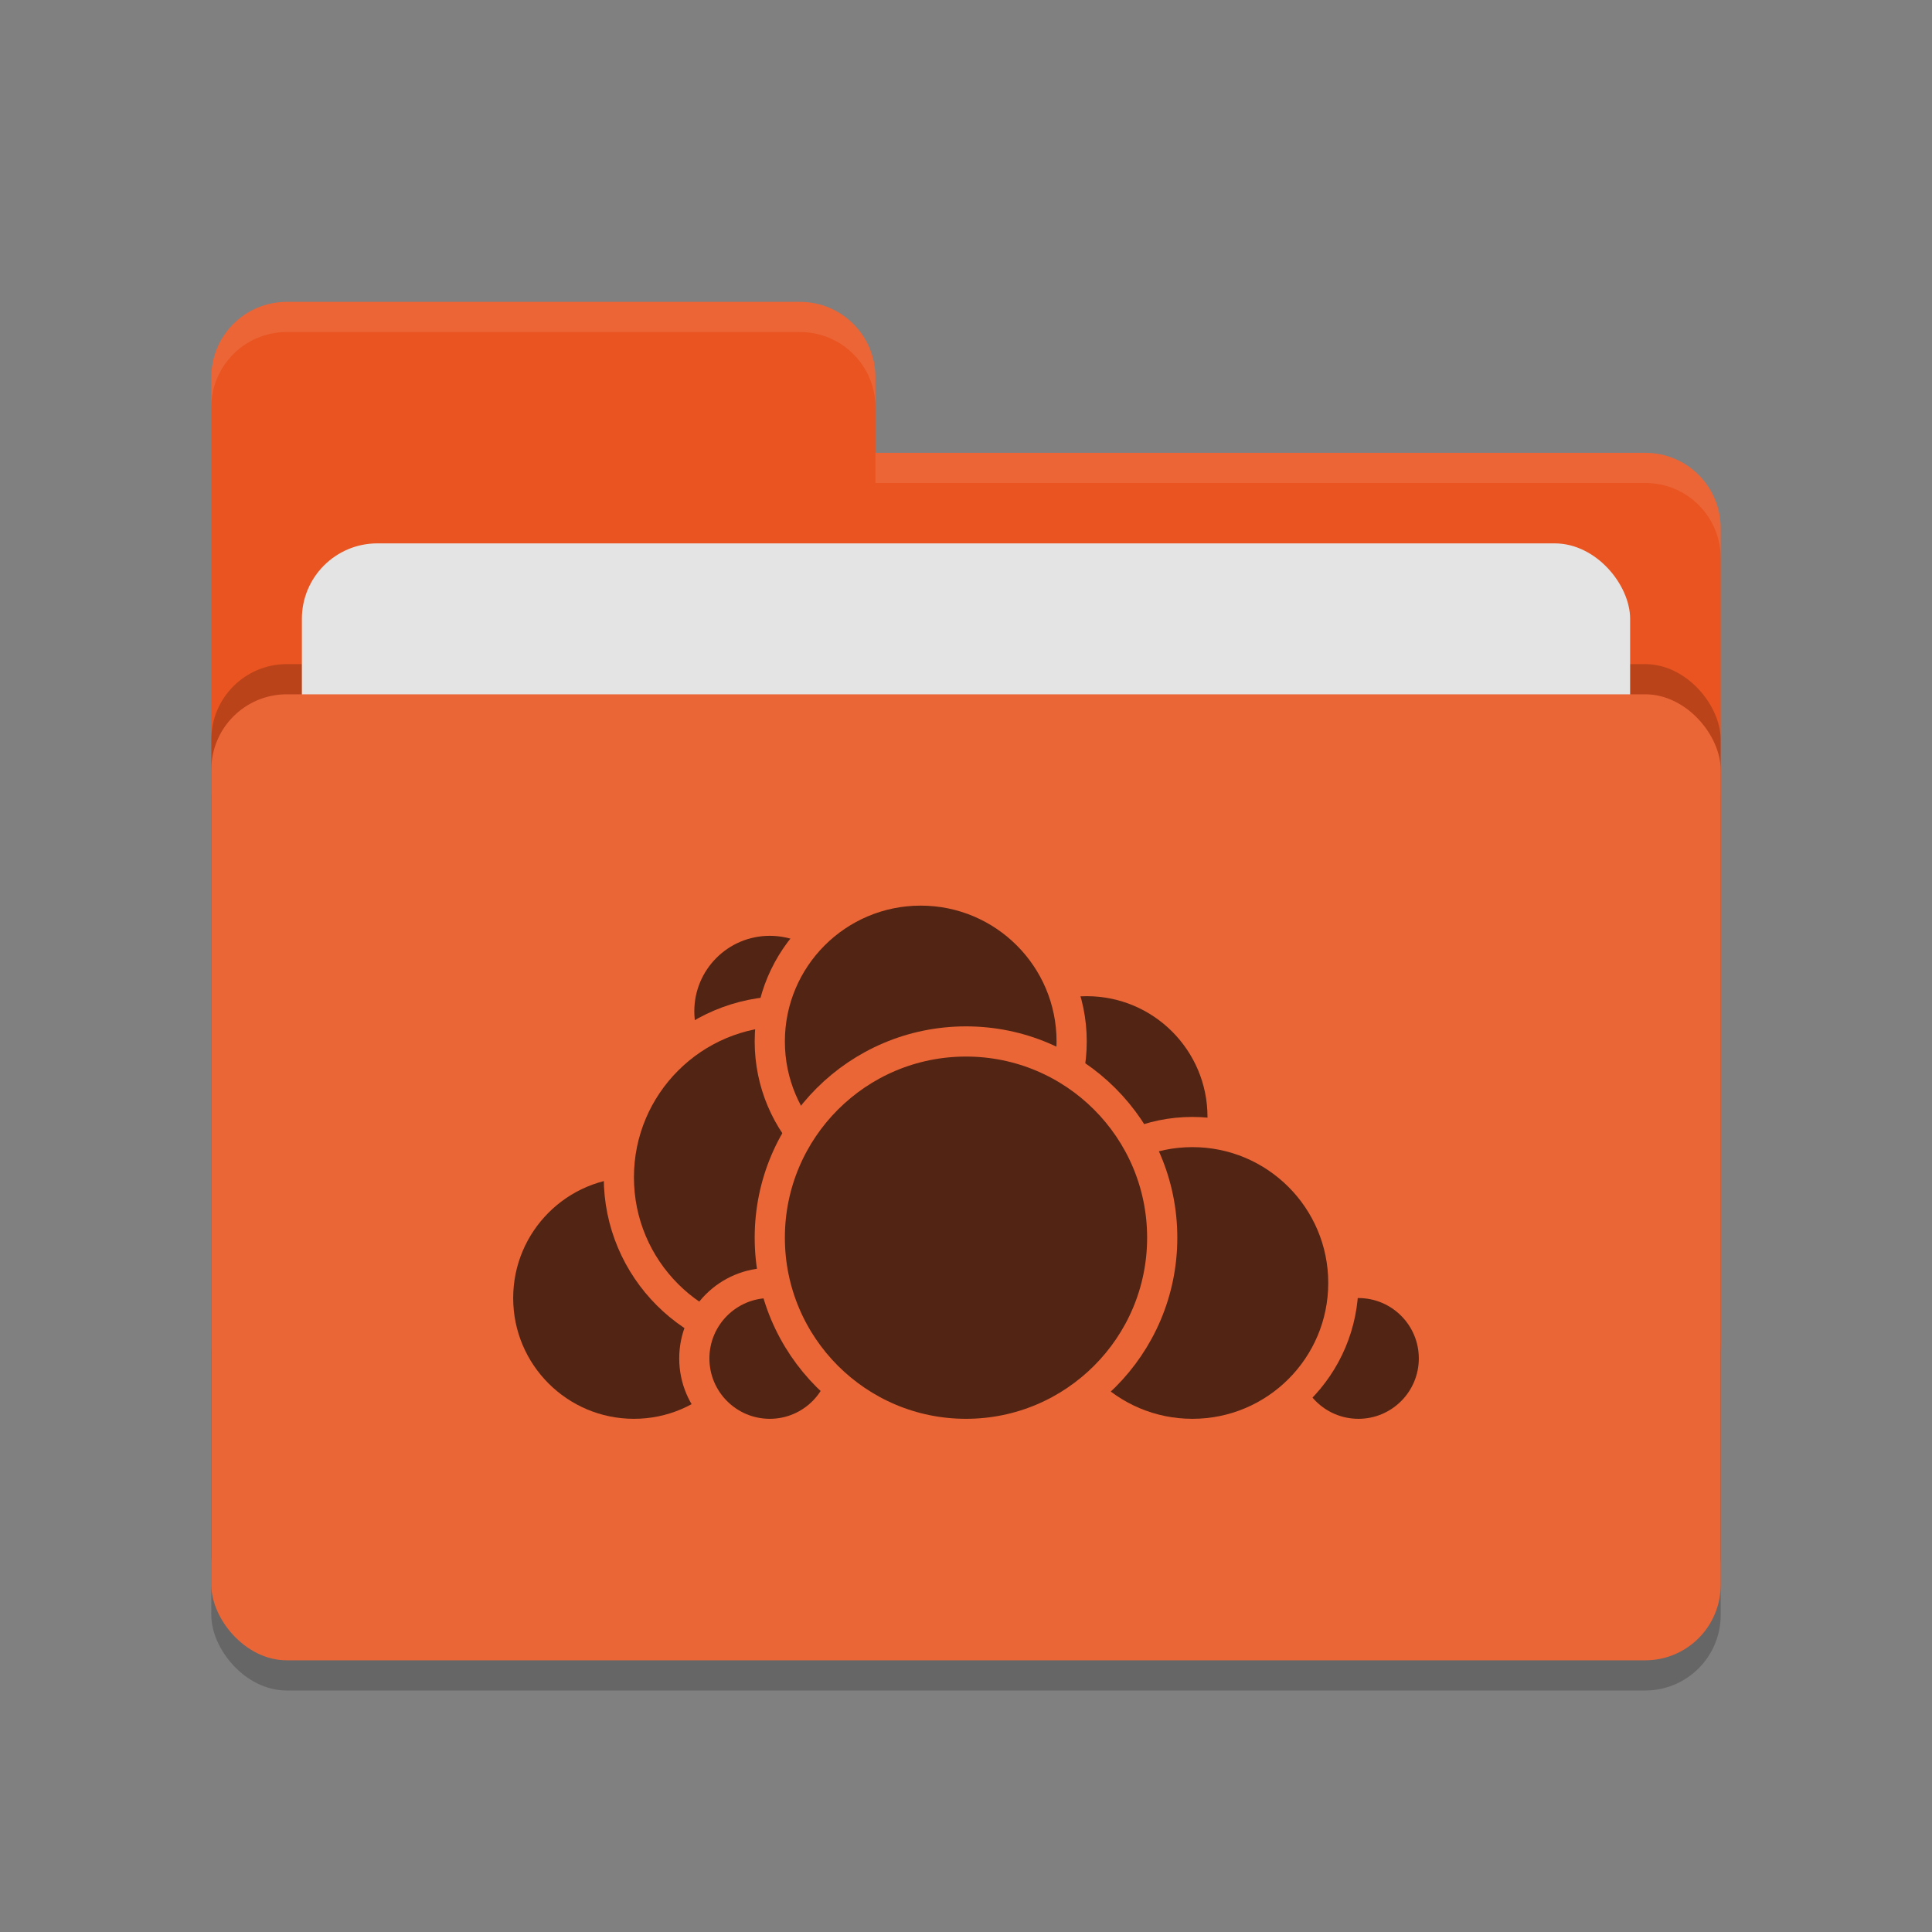
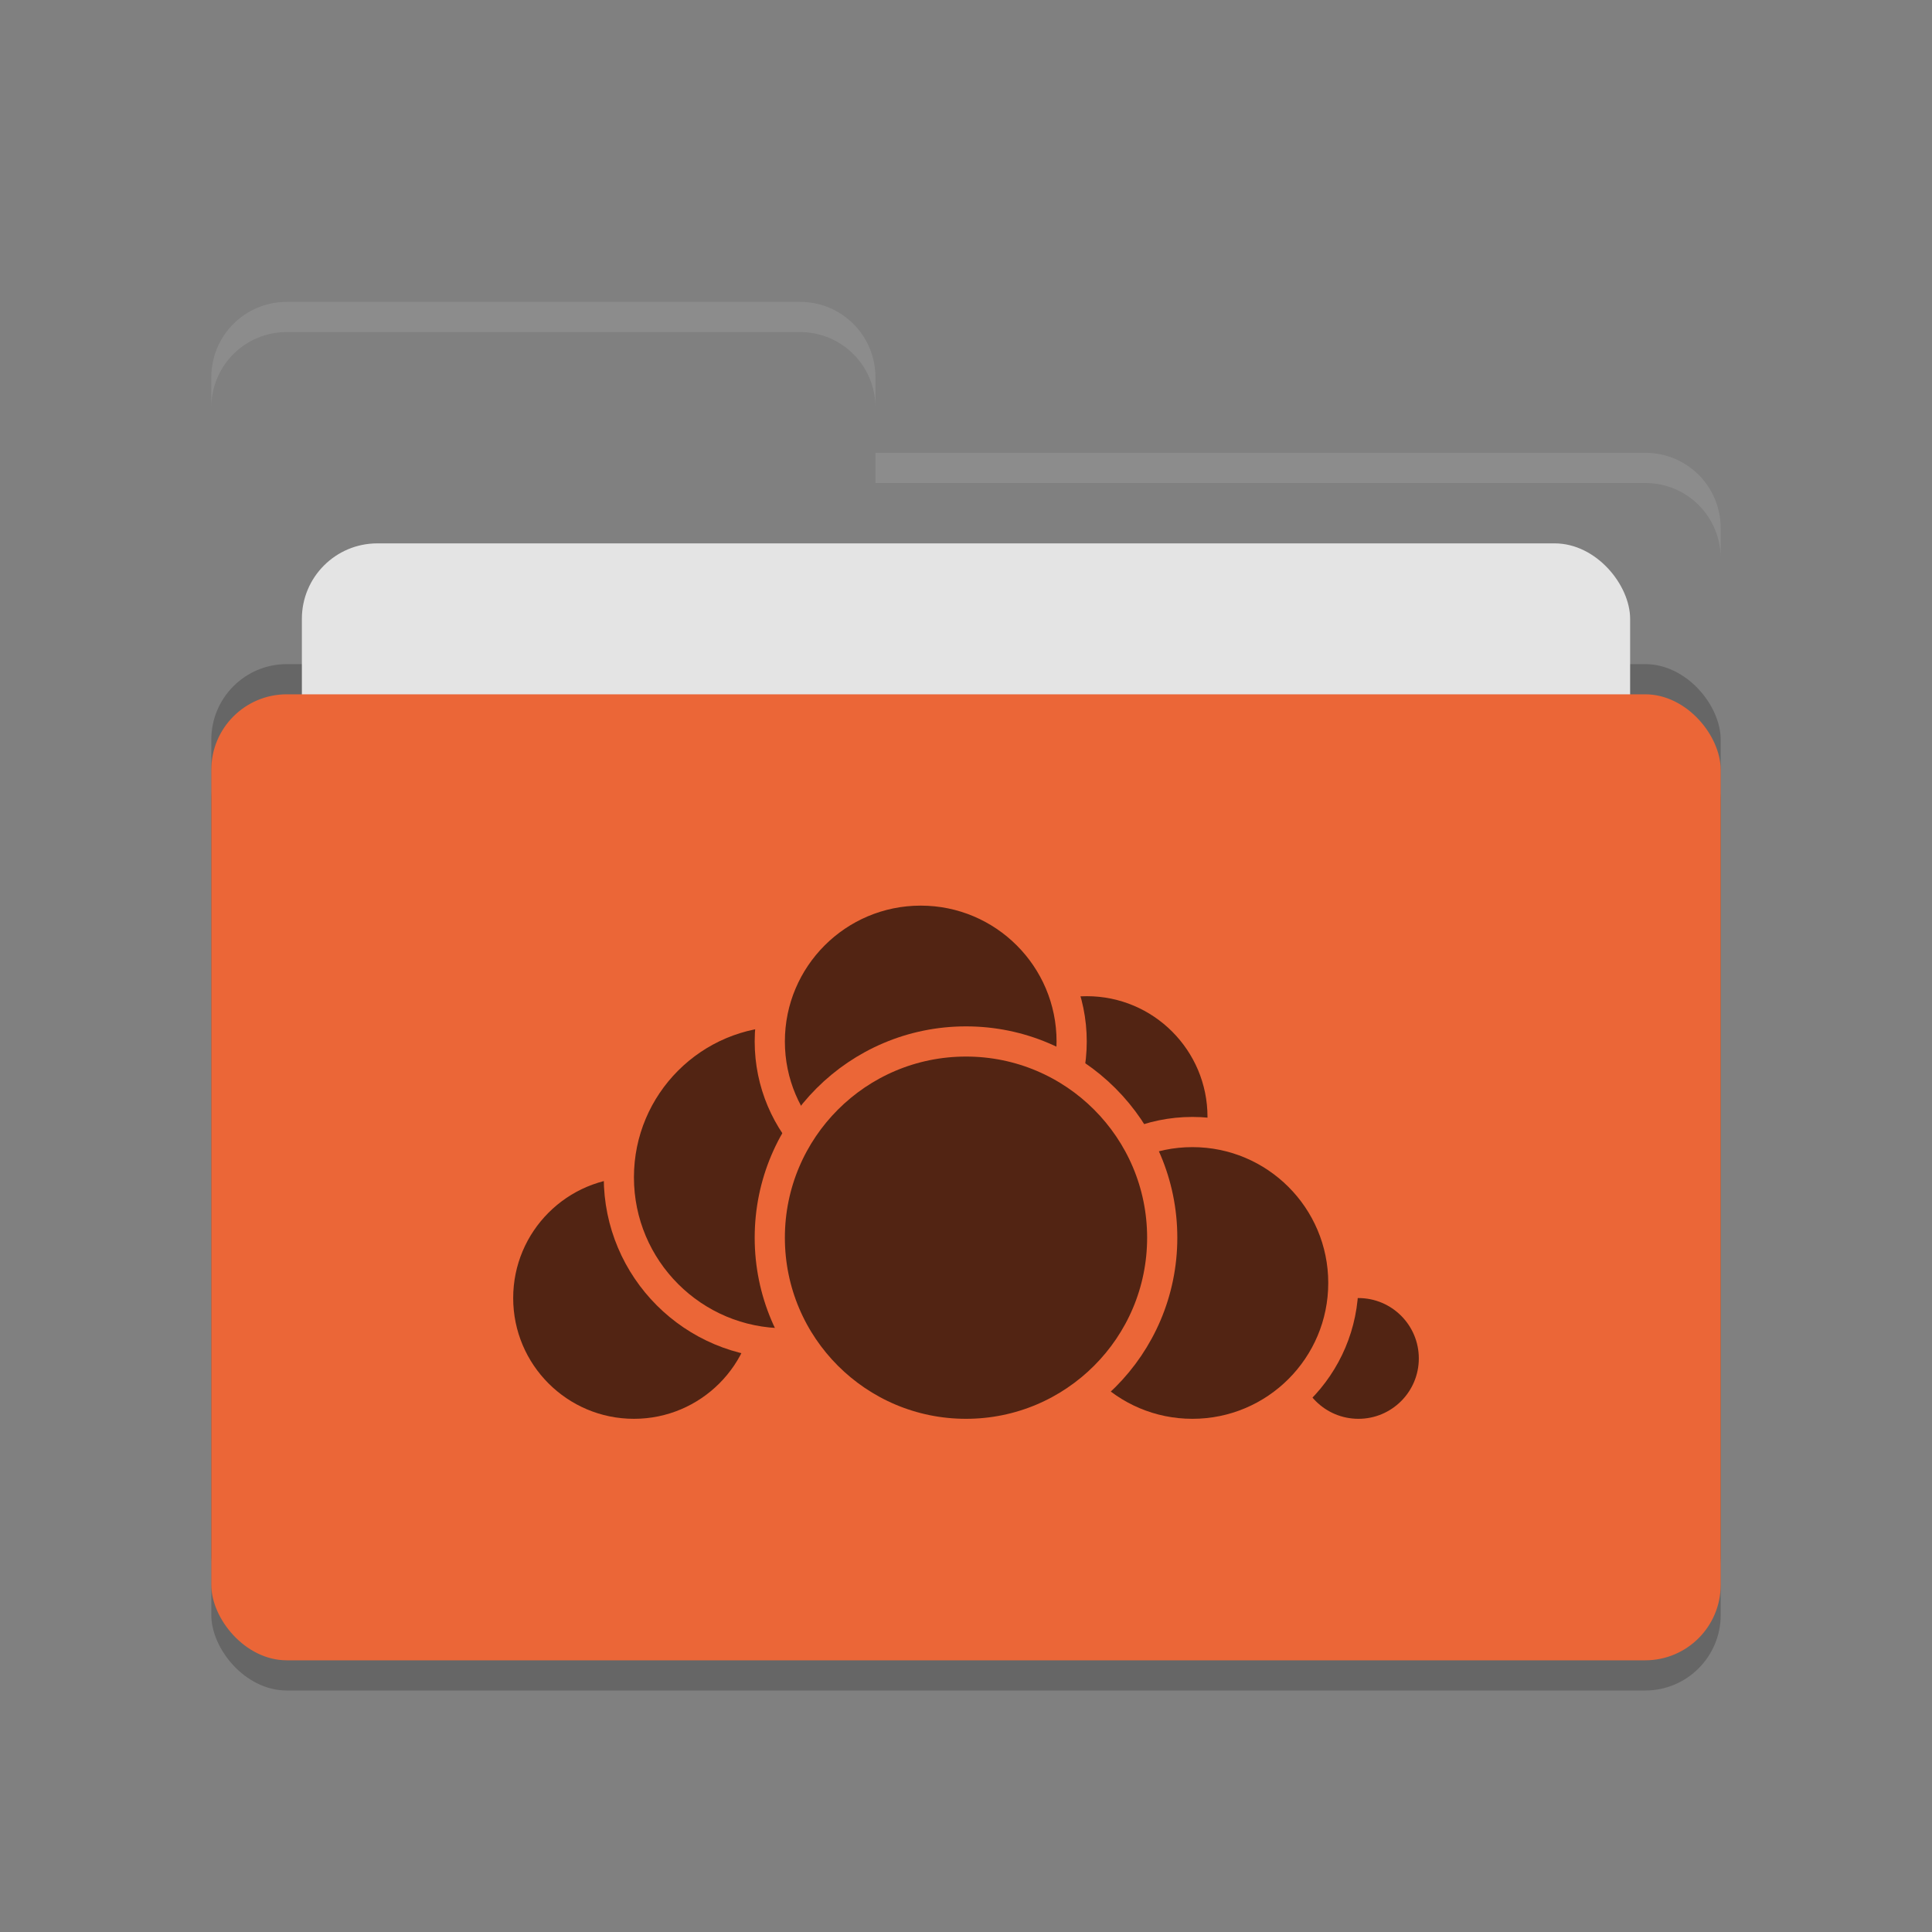
<svg xmlns="http://www.w3.org/2000/svg" width="64" height="64" version="1.1">
  <rect width="100%" height="100%" fill="#808080" stroke="none" />
  <rect style="opacity:0.2" width="50" height="32" x="7" y="24" rx="2.5" ry="2.5" />
-   <path style="fill:#e95420" d="M 7,44.5 C 7,45.885 8.115,47 9.5,47 H 54.5 C 55.885,47 57,45.885 57,44.5 V 17.5 C 57,16.115 55.885,15 54.5,15 H 29 V 12.5 C 29,11.115 27.885,10 26.5,10 H 9.5 C 8.115,10 7,11.115 7,12.5" />
  <rect style="opacity:0.2" width="50" height="32" x="7" y="22" rx="2.5" ry="2.5" />
  <rect style="fill:#e4e4e4" width="44" height="20" x="10" y="18" rx="2.5" ry="2.5" />
  <rect style="fill:#eb6637" width="50" height="32" x="7" y="23" rx="2.5" ry="2.5" />
  <path style="opacity:0.1;fill:#ffffff" d="M 9.5,10 C 8.115,10 7,11.115 7,12.5 V 13.5 C 7,12.115 8.115,11 9.5,11 H 26.5 C 27.885,11 29,12.115 29,13.5 V 12.5 C 29,11.115 27.885,10 26.5,10 Z M 29,15 V 16 H 54.5 C 55.89,16 57,17.115 57,18.5 V 17.5 C 57,16.115 55.89,15 54.5,15 Z" />
  <g>
    <circle style="fill:#522413;stroke:#eb6637;stroke-linecap:round;stroke-linejoin:round" cx="36" cy="37" r="4.5" />
    <circle style="fill:#522413;stroke:#eb6637;stroke-linecap:round;stroke-linejoin:round" cx="45" cy="45" r="2.5" />
    <circle style="fill:#522413;stroke:#eb6637;stroke-linecap:round;stroke-linejoin:round" cx="39.5" cy="42.5" r="5" />
    <circle style="fill:#522413;stroke:#eb6637;stroke-linecap:round;stroke-linejoin:round" cx="21" cy="43" r="4.5" />
-     <circle style="fill:#522413;stroke:#eb6637;stroke-linecap:round;stroke-linejoin:round" cx="25.5" cy="33.5" r="3" />
    <circle style="fill:#522413;stroke:#eb6637;stroke-linecap:round;stroke-linejoin:round" cx="26" cy="39" r="5.5" />
-     <circle style="fill:#522413;stroke:#eb6637;stroke-linecap:round;stroke-linejoin:round" cx="25.5" cy="45" r="2.5" />
    <circle style="fill:#522413;stroke:#eb6637;stroke-linecap:round;stroke-linejoin:round" cx="30.5" cy="34.5" r="5" />
    <circle style="fill:#522413;stroke:#eb6637;stroke-linecap:round;stroke-linejoin:round" cx="32" cy="41" r="6.5" />
  </g>
</svg>